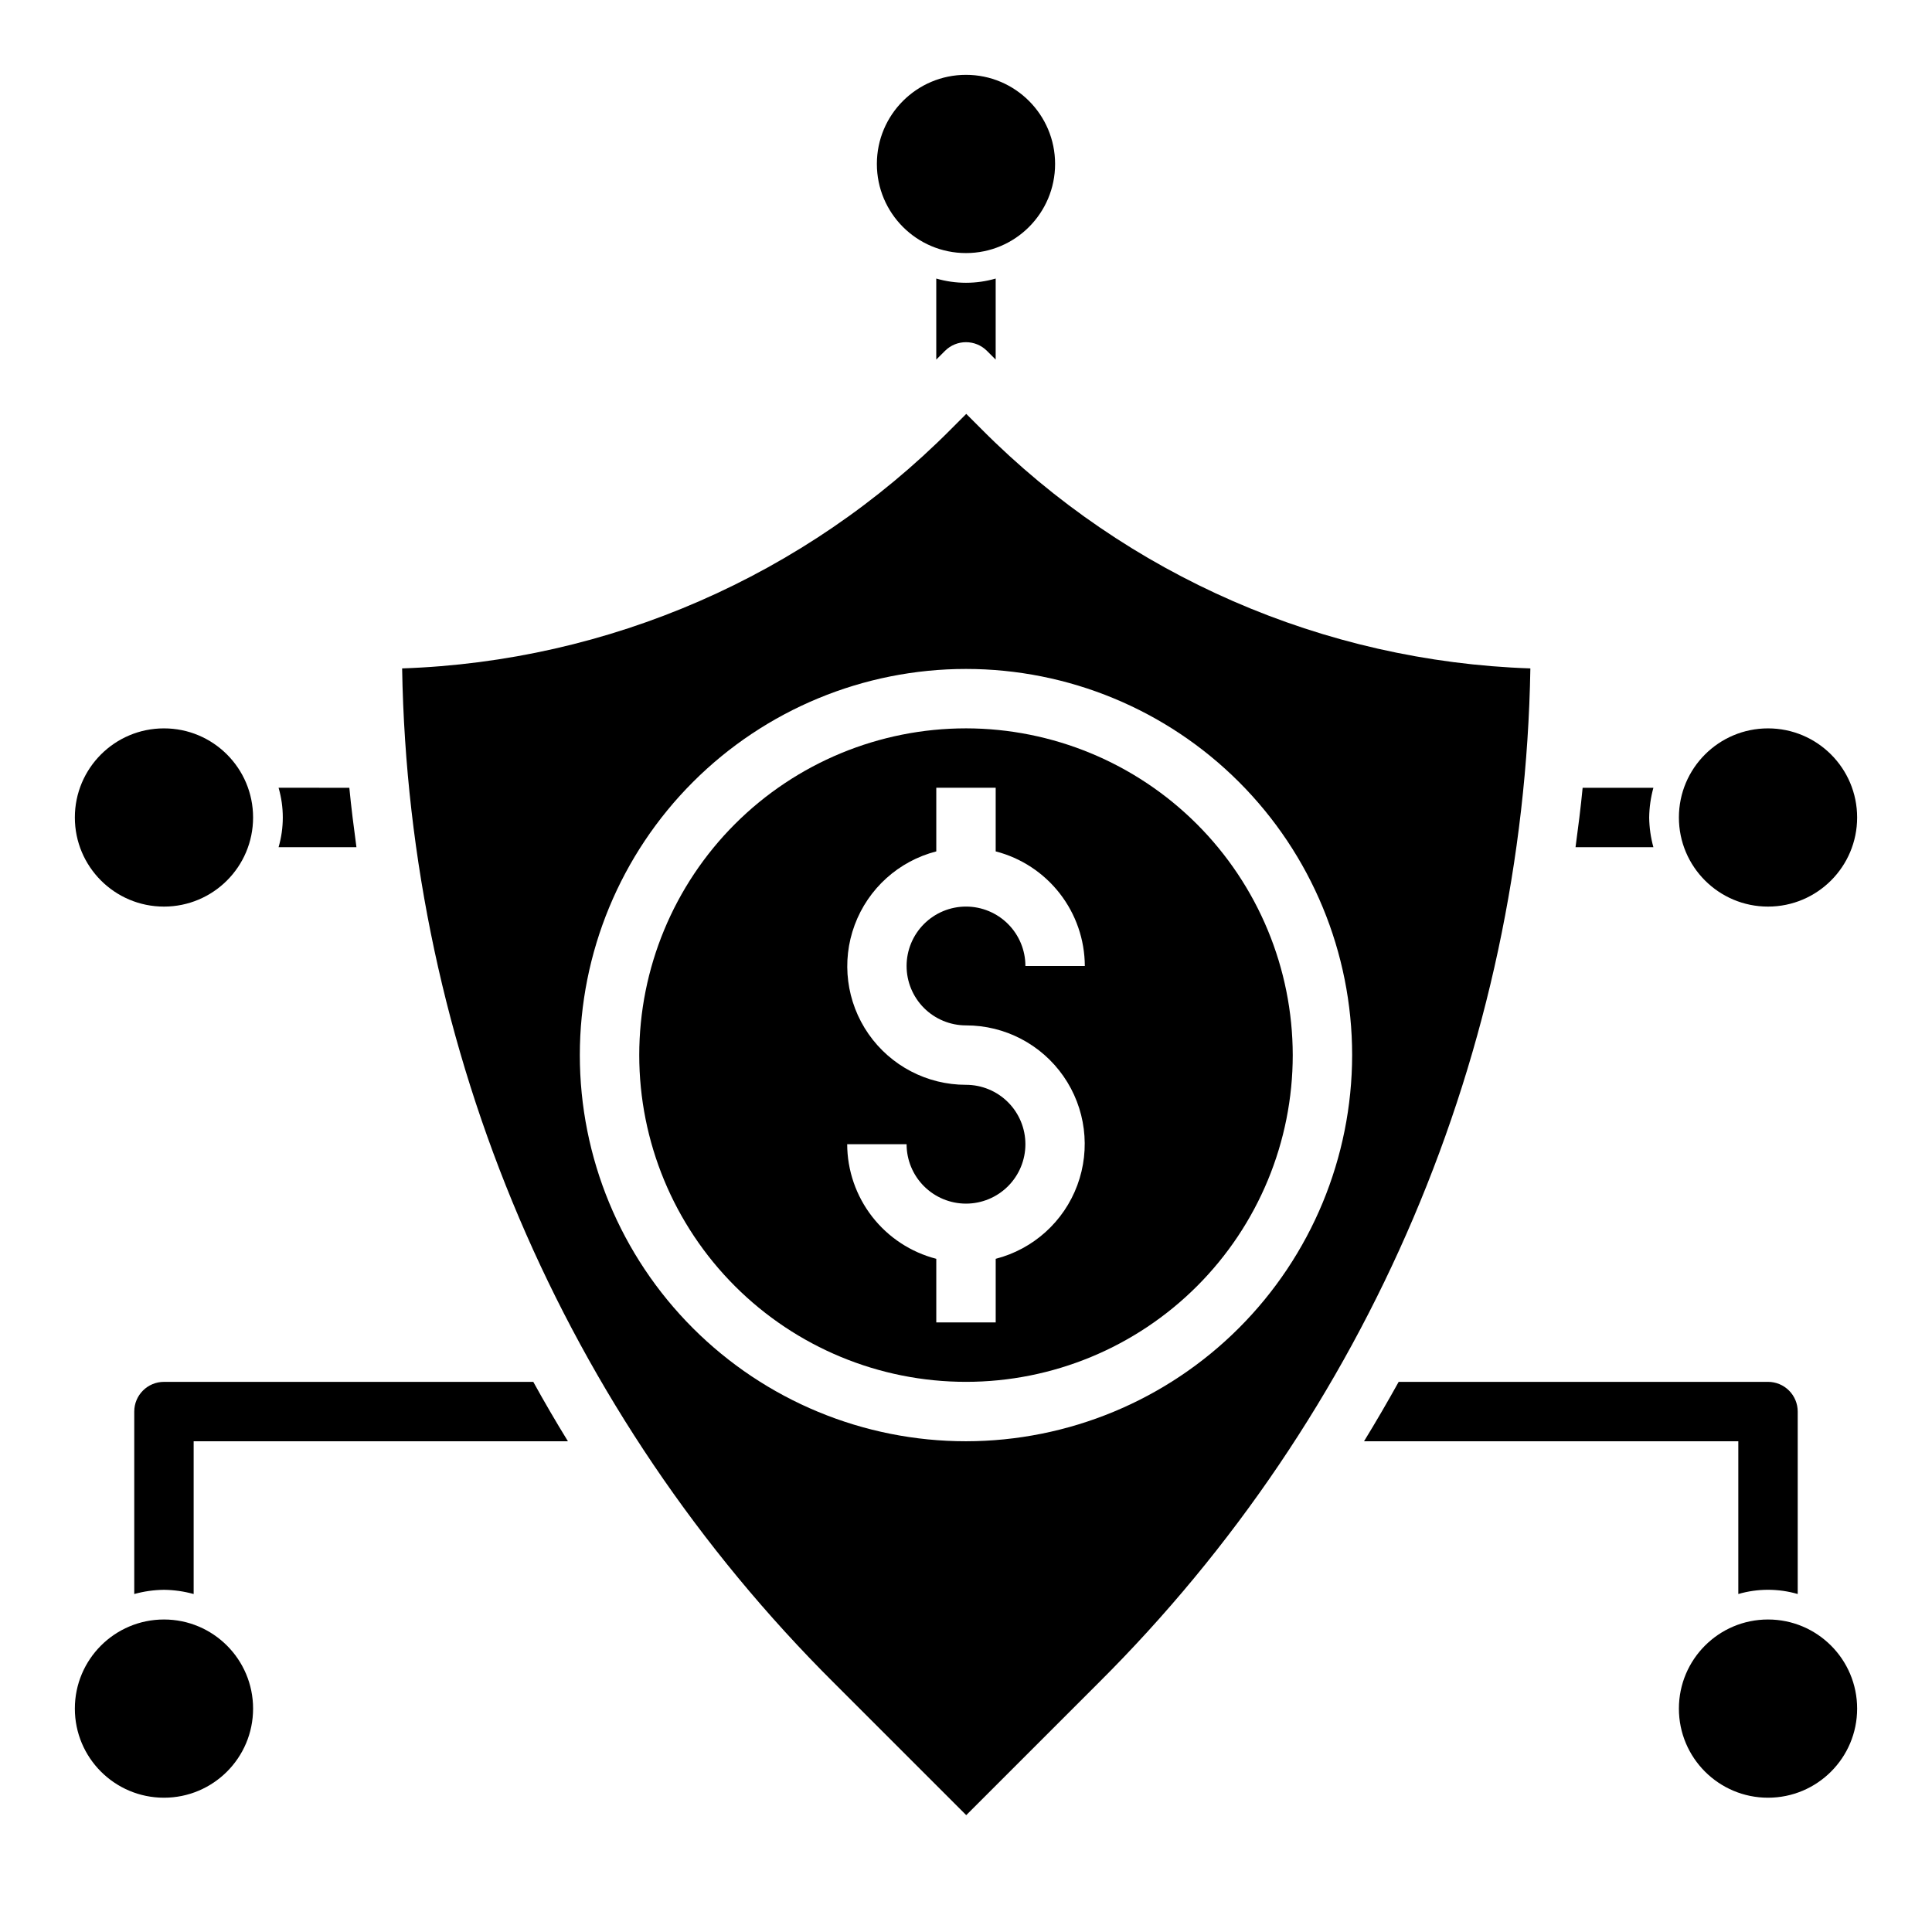
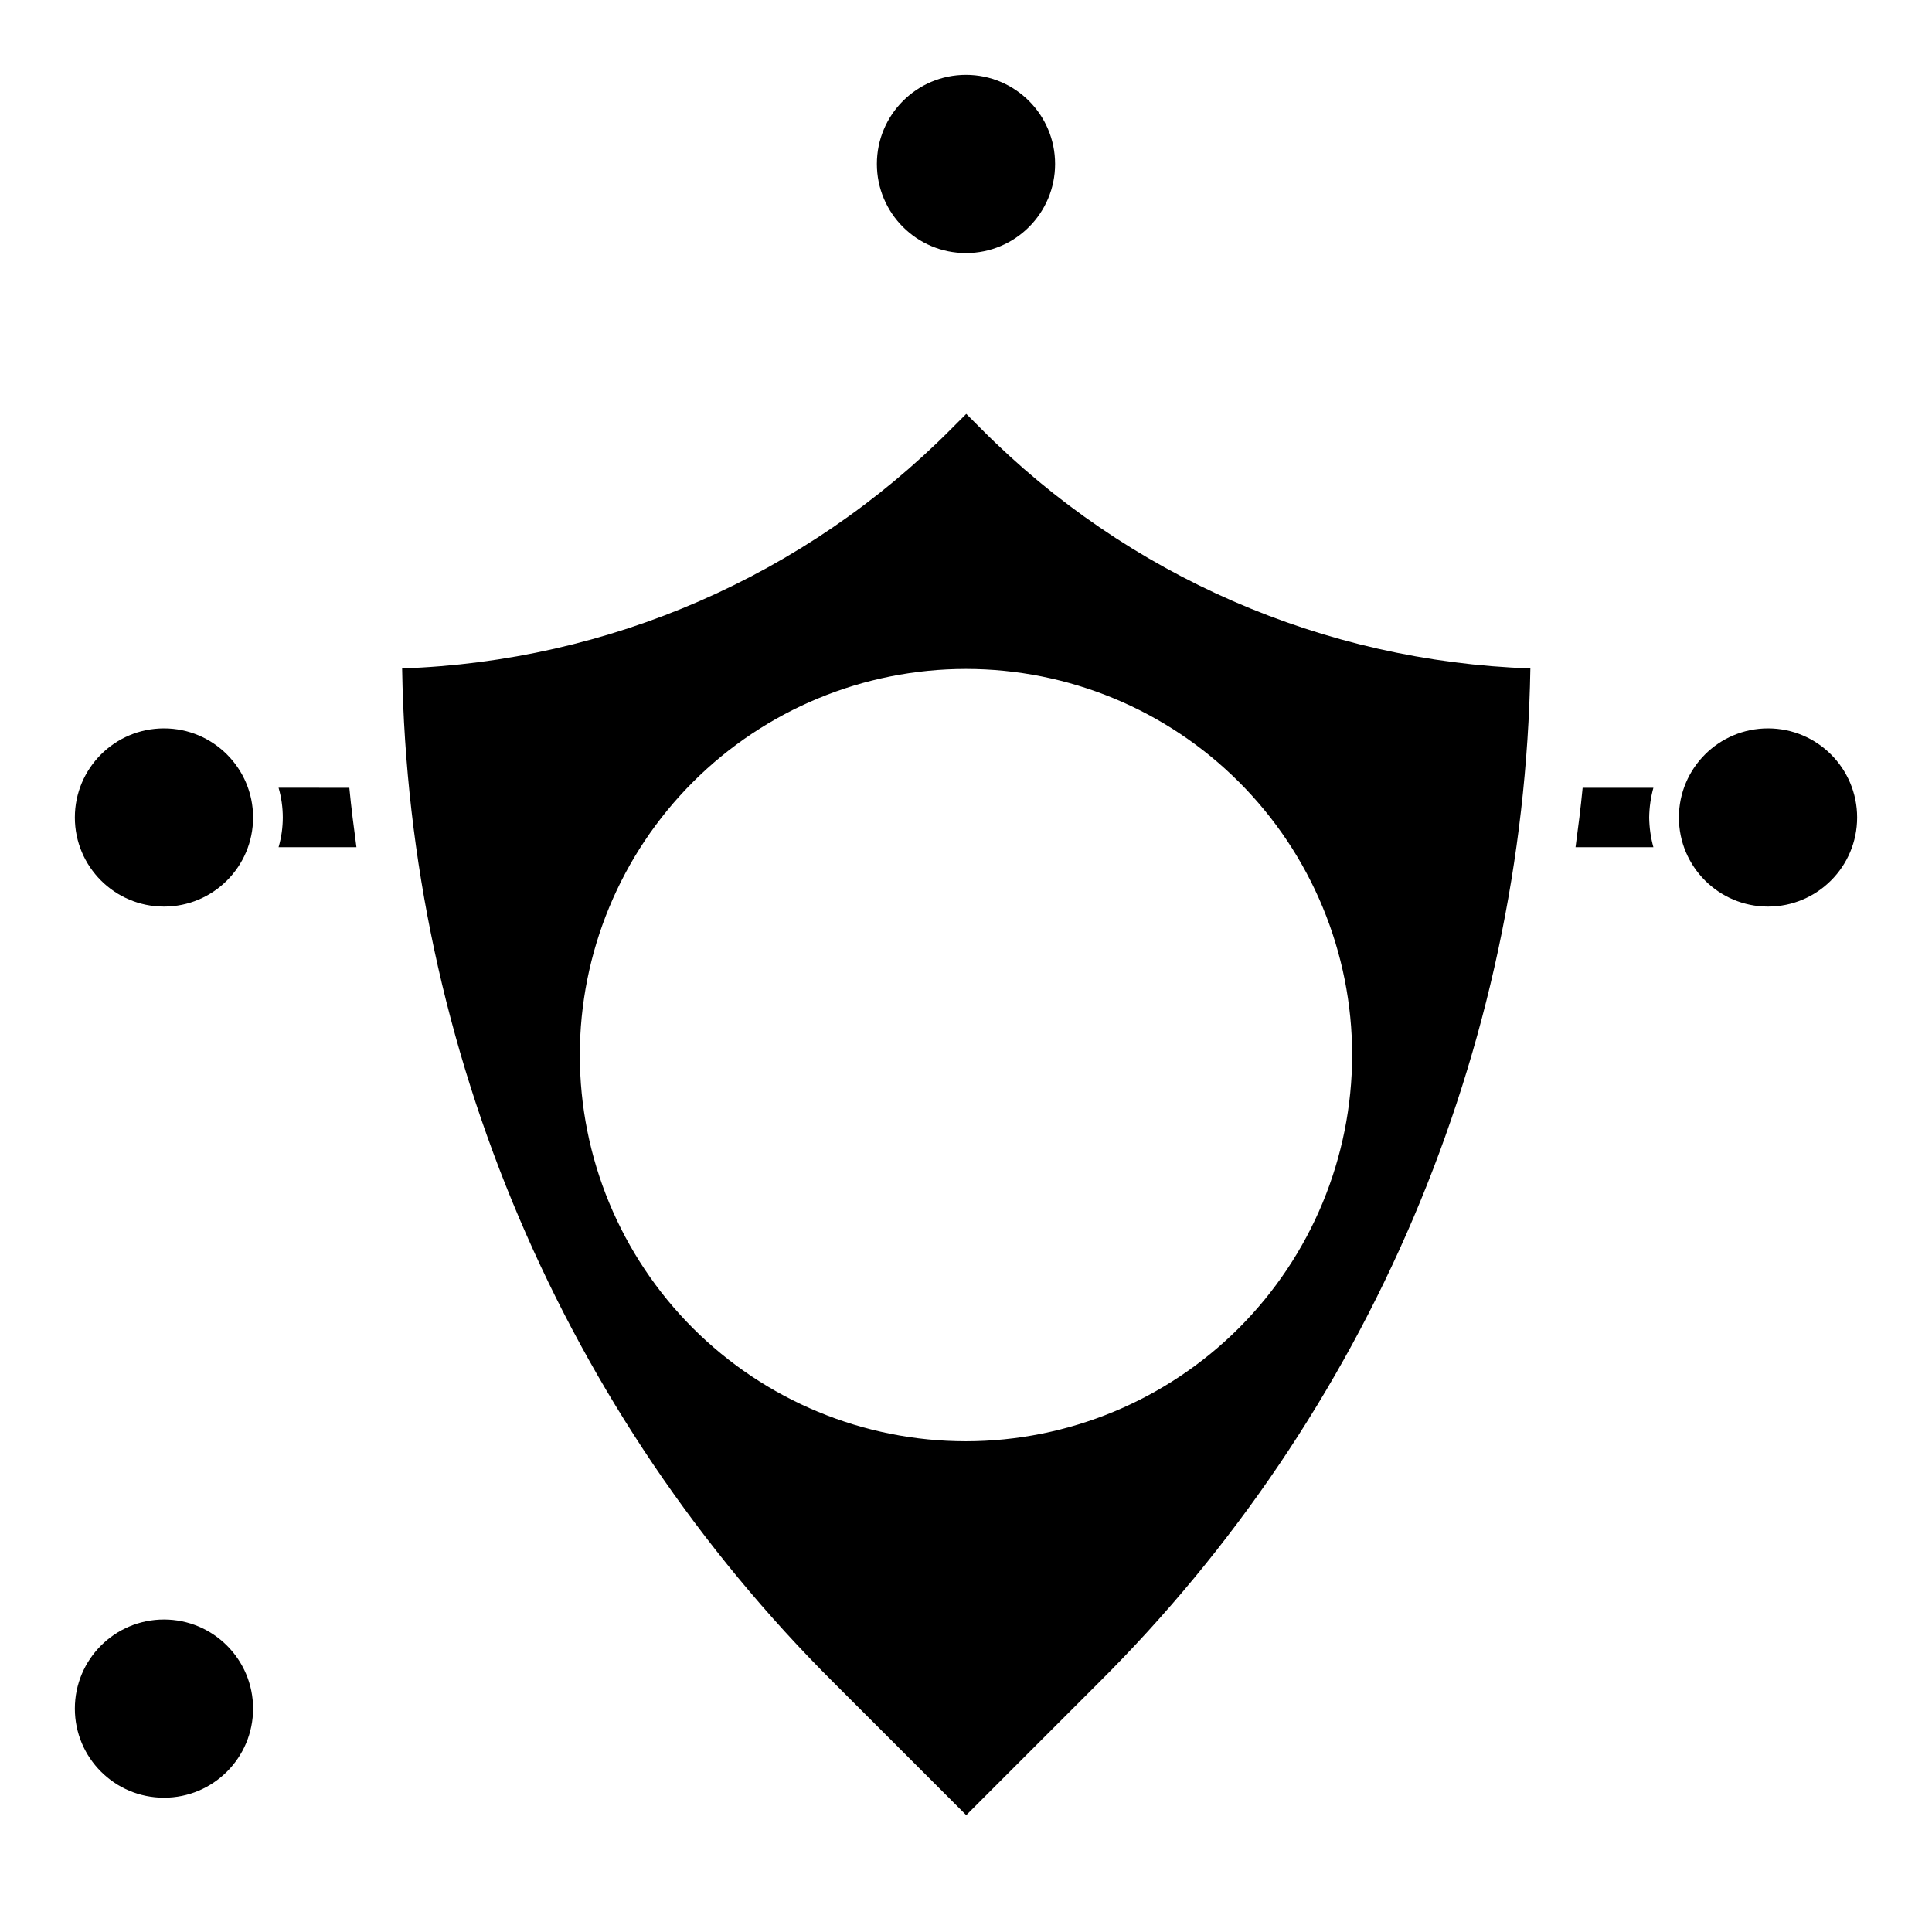
<svg xmlns="http://www.w3.org/2000/svg" fill="#000000" width="800px" height="800px" version="1.1" viewBox="144 144 512 512">
  <g>
    <path d="m404.12 257.74-4.055-4.055-4.047 4.055c-38.652 38.867-90.664 61.535-145.45 63.395 1.723 101.12 42.797 197.59 114.51 268.92l34.984 34.977 34.984-34.977h-0.004c71.715-71.32 112.8-167.79 114.52-268.92-54.781-1.855-106.79-24.527-145.44-63.395zm-4.125 268.21c-27.145 0-53.172-10.781-72.363-29.973-19.191-19.191-29.973-45.219-29.973-72.363 0-27.141 10.781-53.168 29.973-72.363 19.191-19.191 45.219-29.973 72.363-29.973 27.141 0 53.168 10.781 72.359 29.973 19.195 19.195 29.977 45.223 29.977 72.363-0.031 27.133-10.824 53.145-30.008 72.328-19.188 19.188-45.199 29.977-72.328 30.008z" />
-     <path d="m400 337.02c-22.969 0-44.992 9.121-61.23 25.359-16.238 16.242-25.363 38.266-25.363 61.23 0 22.969 9.125 44.992 25.363 61.23s38.262 25.363 61.23 25.363c22.965 0 44.988-9.125 61.227-25.363 16.242-16.238 25.363-38.262 25.363-61.23-0.027-22.957-9.156-44.965-25.391-61.199-16.234-16.234-38.242-25.363-61.199-25.391zm0 78.719c10.293-0.012 19.941 5.016 25.824 13.465 5.883 8.445 7.258 19.238 3.676 28.891-3.578 9.652-11.66 16.938-21.629 19.504v16.859h-15.746v-16.859c-6.738-1.742-12.711-5.664-16.984-11.16s-6.606-12.25-6.629-19.211h15.742c0 4.176 1.66 8.18 4.613 11.133 2.953 2.953 6.957 4.613 11.133 4.613s8.18-1.66 11.133-4.613c2.949-2.953 4.609-6.957 4.609-11.133s-1.66-8.18-4.609-11.133c-2.953-2.953-6.957-4.609-11.133-4.609-10.297 0.012-19.941-5.019-25.828-13.465-5.883-8.449-7.258-19.242-3.676-28.891 3.582-9.652 11.66-16.938 21.629-19.504v-16.863h15.742v16.863h0.004c6.738 1.738 12.711 5.664 16.984 11.16 4.273 5.492 6.606 12.25 6.633 19.211h-15.746c0-4.176-1.66-8.18-4.609-11.133-2.953-2.953-6.957-4.613-11.133-4.613s-8.18 1.66-11.133 4.613c-2.953 2.953-4.613 6.957-4.613 11.133s1.66 8.18 4.613 11.133c2.953 2.949 6.957 4.609 11.133 4.609z" />
    <path d="m636.16 360.64c0 13.043-10.574 23.617-23.617 23.617s-23.617-10.574-23.617-23.617 10.574-23.613 23.617-23.613 23.617 10.57 23.617 23.613" />
-     <path d="m636.16 596.8c0 13.043-10.574 23.613-23.617 23.613s-23.617-10.57-23.617-23.613 10.574-23.617 23.617-23.617 23.617 10.574 23.617 23.617" />
    <path d="m211.07 596.8c0 13.043-10.574 23.613-23.617 23.613s-23.617-10.57-23.617-23.613 10.574-23.617 23.617-23.617 23.617 10.574 23.617 23.617" />
    <path d="m211.07 360.64c0 13.043-10.574 23.617-23.617 23.617s-23.617-10.574-23.617-23.617 10.574-23.613 23.617-23.613 23.617 10.57 23.617 23.613" />
    <path d="m423.61 187.45c0 13.043-10.57 23.617-23.613 23.617s-23.617-10.574-23.617-23.617 10.574-23.617 23.617-23.617 23.613 10.574 23.613 23.617" />
    <path d="m581.05 360.64c0.035-2.66 0.41-5.305 1.117-7.871h-18.75c-0.504 5.273-1.18 10.516-1.883 15.742h20.633v0.004c-0.707-2.566-1.082-5.211-1.117-7.875z" />
-     <path d="m604.67 566.43c5.141-1.492 10.602-1.492 15.742 0v-48.352c0-2.086-0.828-4.09-2.305-5.566-1.477-1.477-3.477-2.305-5.566-2.305h-97.879c-2.945 5.305-6.004 10.555-9.18 15.742h99.188z" />
-     <path d="m187.45 510.21c-4.348 0-7.871 3.523-7.871 7.871v48.352c2.566-0.711 5.211-1.086 7.871-1.117 2.66 0.031 5.309 0.406 7.871 1.117v-40.48h99.188c-3.191-5.18-6.25-10.43-9.18-15.742z" />
    <path d="m238.46 368.51c-0.699-5.227-1.379-10.469-1.883-15.742l-18.75-0.004c1.492 5.144 1.492 10.602 0 15.746z" />
-     <path d="m392.12 217.82v21.477l2.309-2.309c3.074-3.074 8.055-3.074 11.129 0l2.305 2.305 0.004-21.473c-5.144 1.492-10.602 1.492-15.746 0z" />
  </g>
</svg>